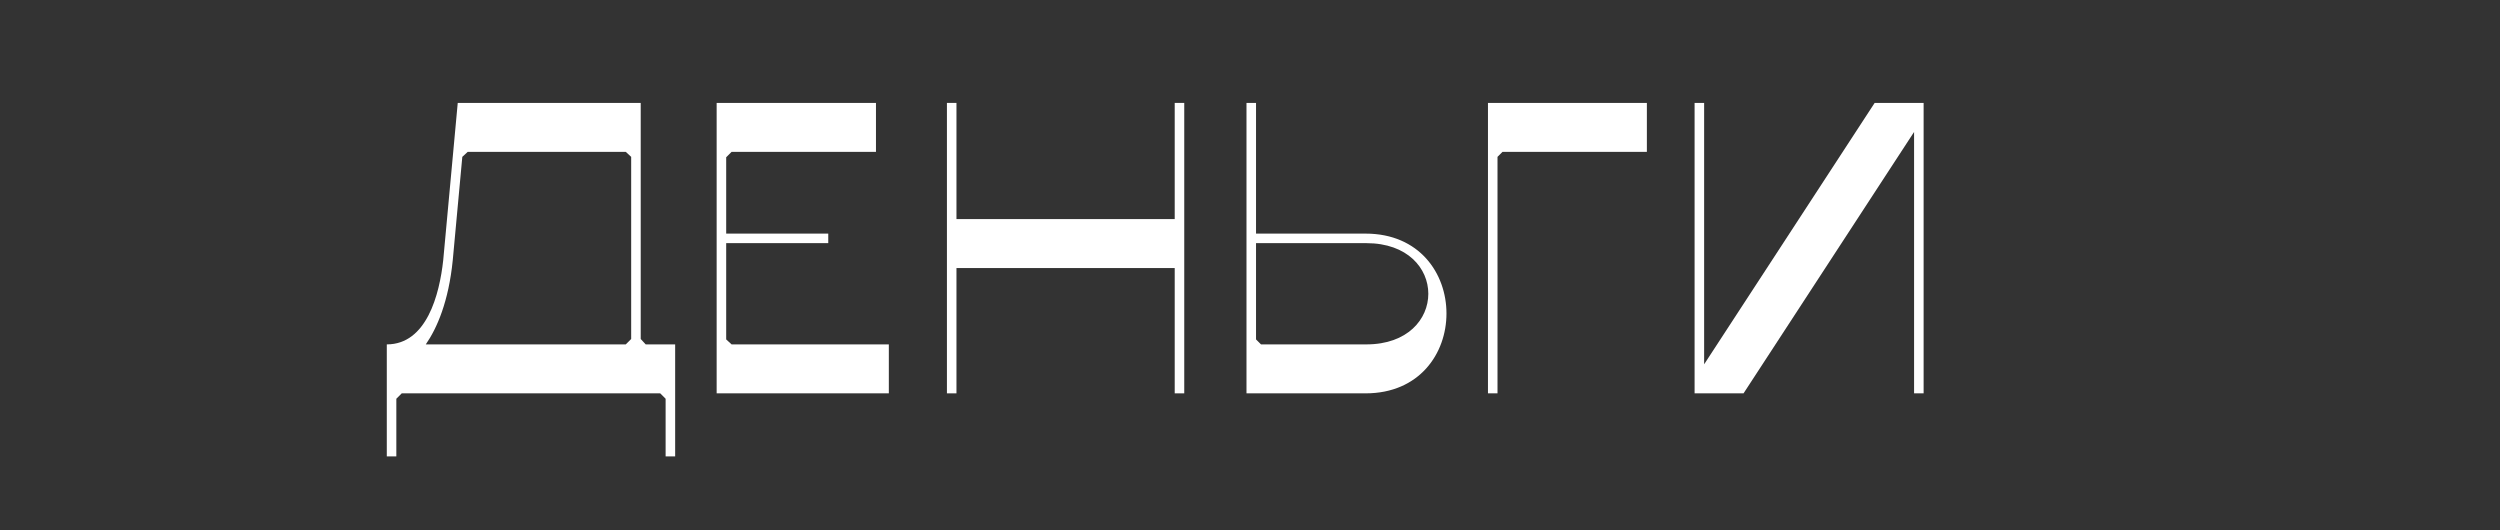
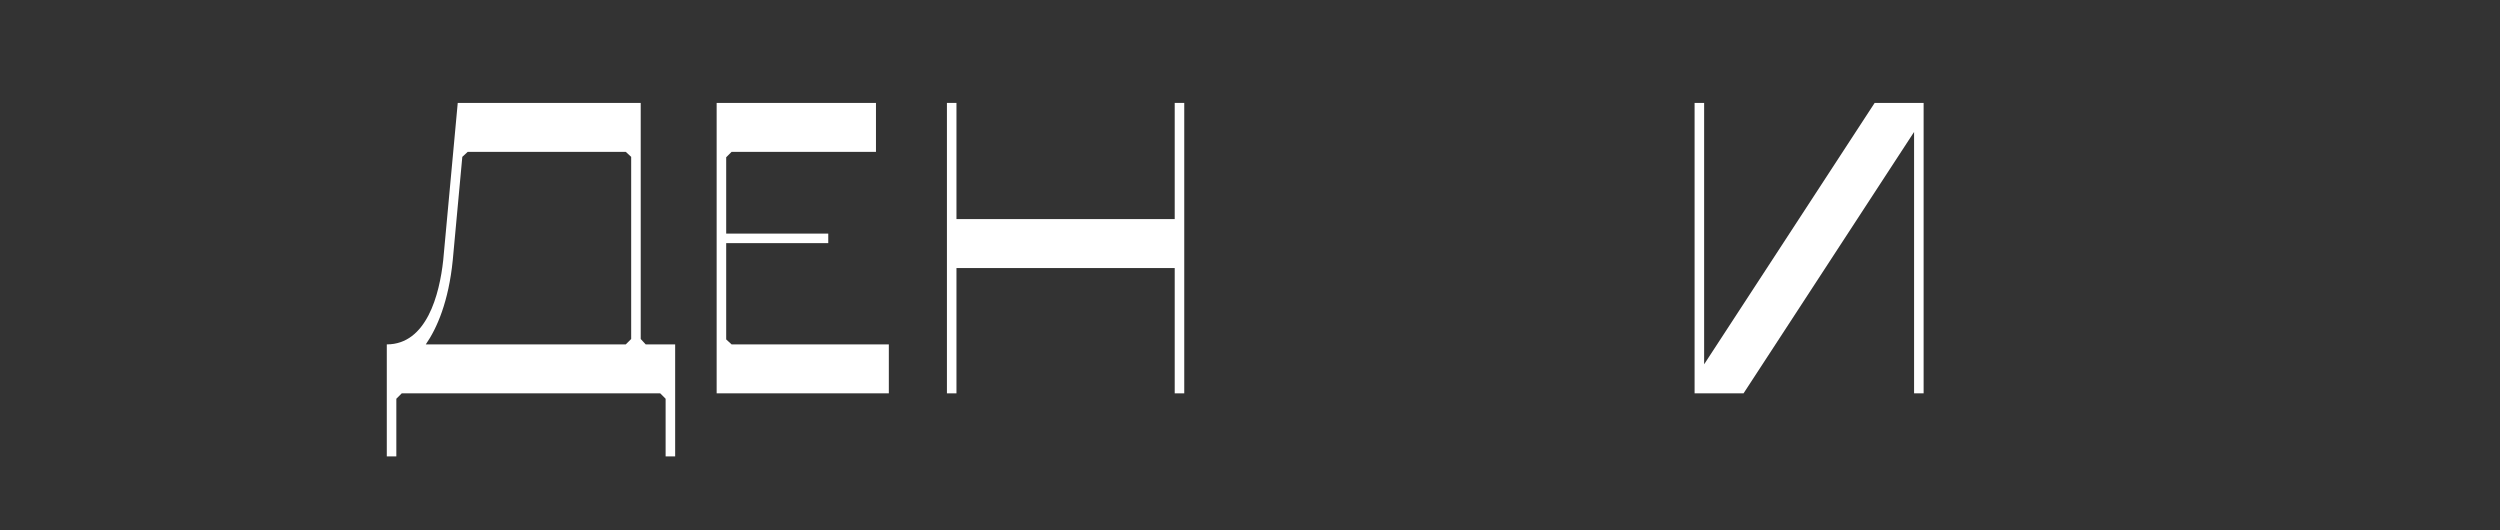
<svg xmlns="http://www.w3.org/2000/svg" width="3300" zoomAndPan="magnify" viewBox="0 0 2475 525" height="700" preserveAspectRatio="xMidYMid meet">
  <rect x="0" y="0" width="2475" height="525" fill="#333333" stroke="none" />
  <defs>
    <g />
  </defs>
  <g fill="#ffffff" fill-opacity="1">
    <g transform="translate(372.657, 389.417)">
      <g>
        <path d="M 19.715 62.438 L 19.715 5.34 L 25.055 0 L 280.961 0 L 286.301 5.34 L 286.301 62.438 L 295.746 62.438 L 295.746 -48.469 L 266.582 -48.469 L 261.656 -53.809 L 261.656 -287.531 L 80.508 -287.531 L 66.133 -131.855 C 62.438 -97.762 49.703 -48.469 10.27 -48.469 L 10.27 62.438 Z M 48.879 -48.469 C 59.973 -64.488 71.473 -90.777 75.578 -131.855 L 85.027 -234.133 L 90.367 -239.062 L 246.867 -239.062 L 252.207 -234.133 L 252.207 -53.809 L 246.867 -48.469 Z M 48.879 -48.469 " />
      </g>
    </g>
  </g>
  <g fill="#ffffff" fill-opacity="1">
    <g transform="translate(678.674, 389.417)">
      <g>
        <path d="M 30.809 0 L 201.273 0 L 201.273 -48.469 L 45.594 -48.469 C 43.539 -50.523 42.309 -51.344 40.254 -53.398 L 40.254 -148.695 L 141.301 -148.695 L 141.301 -158.145 L 40.254 -158.145 L 40.254 -233.723 C 42.309 -235.777 43.539 -237.008 45.594 -239.062 L 188.539 -239.062 L 188.539 -287.531 L 30.809 -287.531 Z M 30.809 0 " />
      </g>
    </g>
  </g>
  <g fill="#ffffff" fill-opacity="1">
    <g transform="translate(906.646, 389.417)">
      <g>
        <path d="M 30.809 0 L 40.254 0 L 40.254 -124.051 L 256.316 -124.051 L 256.316 0 L 265.762 0 L 265.762 -287.531 L 256.316 -287.531 L 256.316 -172.52 L 40.254 -172.52 L 40.254 -287.531 L 30.809 -287.531 Z M 30.809 0 " />
      </g>
    </g>
  </g>
  <g fill="#ffffff" fill-opacity="1">
    <g transform="translate(1203.215, 389.417)">
      <g>
-         <path d="M 30.809 0 L 148.695 0 C 255.492 0 255.492 -158.145 148.695 -158.145 L 40.254 -158.145 L 40.254 -287.531 L 30.809 -287.531 Z M 149.516 -148.695 C 231.258 -148.695 231.258 -48.469 149.516 -48.469 L 45.184 -48.469 L 40.254 -53.398 L 40.254 -148.695 Z M 149.516 -148.695 " />
-       </g>
+         </g>
    </g>
  </g>
  <g fill="#ffffff" fill-opacity="1">
    <g transform="translate(1442.277, 389.417)">
      <g>
-         <path d="M 40.254 0 L 40.254 -234.133 L 45.184 -239.062 L 188.129 -239.062 L 188.129 -287.531 L 30.809 -287.531 L 30.809 0 Z M 40.254 0 " />
-       </g>
+         </g>
    </g>
  </g>
  <g fill="#ffffff" fill-opacity="1">
    <g transform="translate(1646.836, 389.417)">
      <g>
        <path d="M 30.809 -287.531 L 30.809 0 L 79.277 0 L 248.102 -258.781 L 248.102 0 L 257.547 0 L 257.547 -287.531 L 209.078 -287.531 L 40.254 -28.754 L 40.254 -287.531 Z M 30.809 -287.531 " />
      </g>
    </g>
  </g>
</svg>